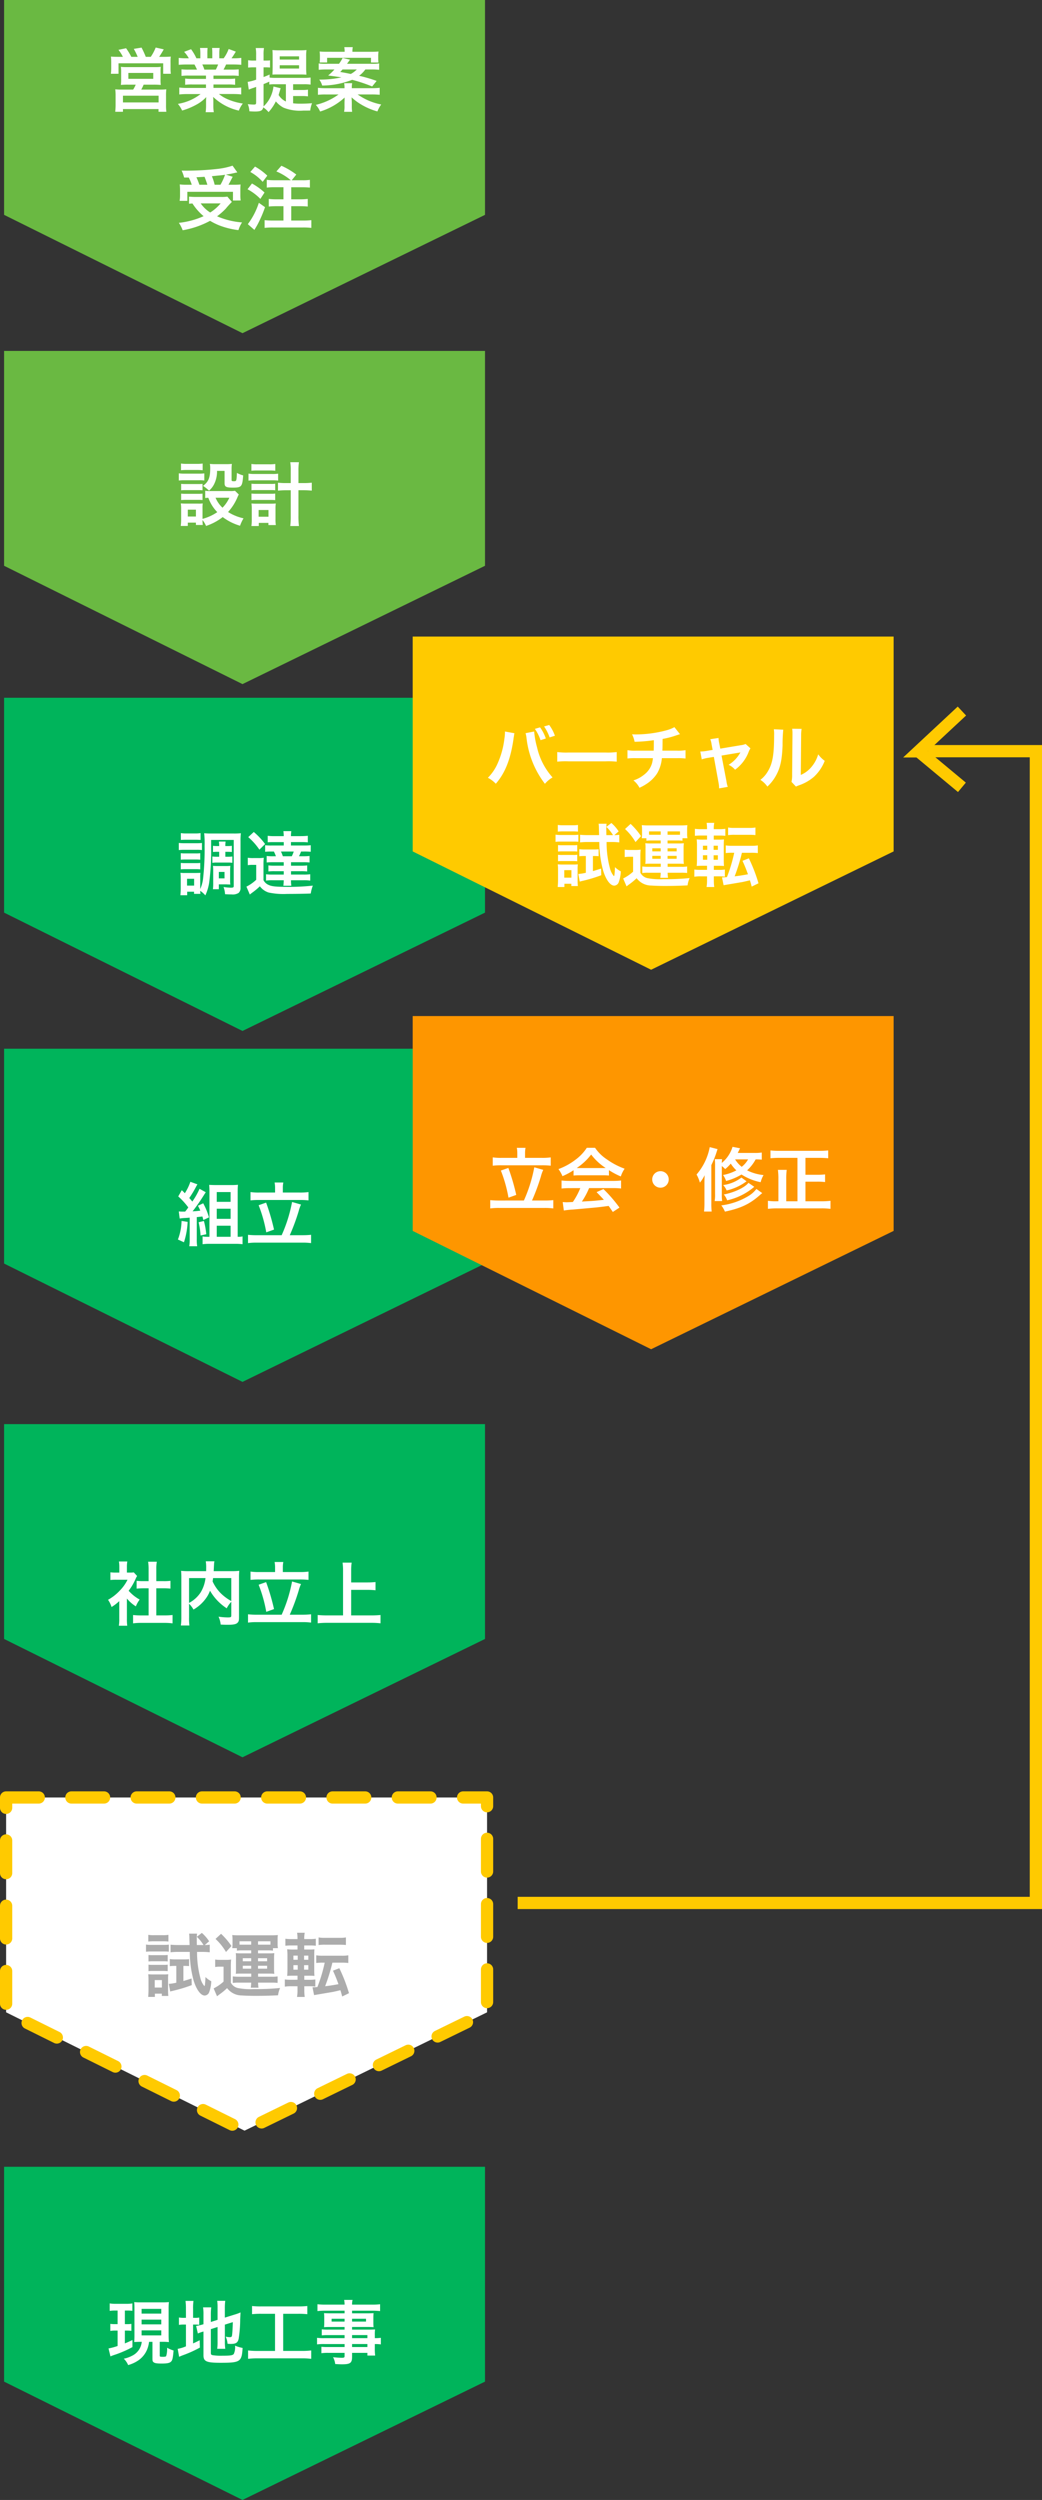
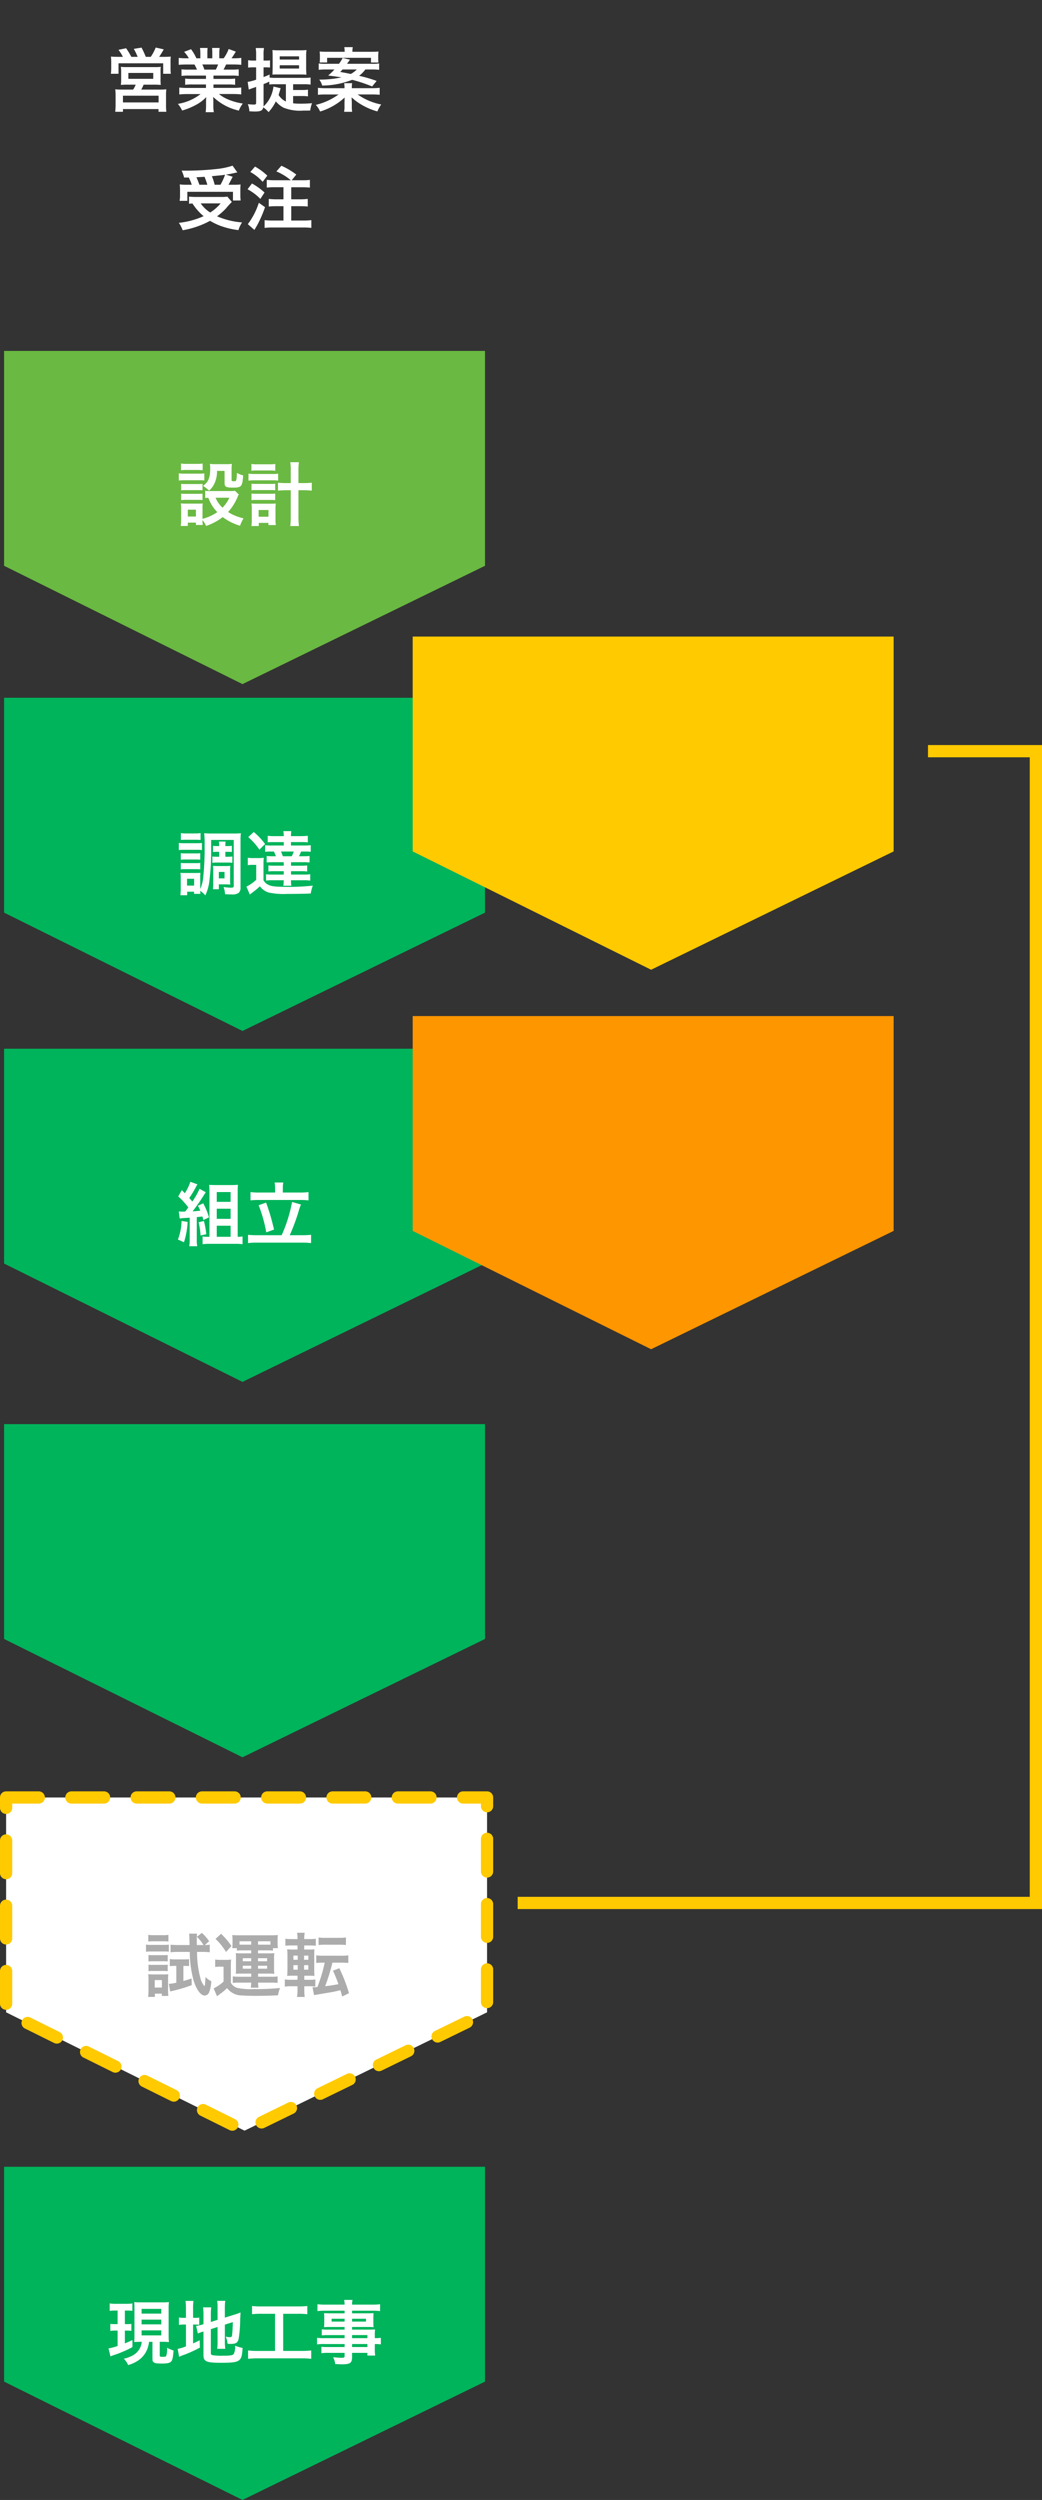
<svg xmlns="http://www.w3.org/2000/svg" width="255.362" height="612.658" viewBox="0 0 255.362 612.658">
  <rect x="0" y="0" width="255.362" height="612.658" fill="#333333" stroke="none" />
  <g id="グループ_1410" data-name="グループ 1410" transform="translate(764 -6426)">
    <path id="パス_2634" data-name="パス 2634" d="M1062.064,7097v52.653l58.43,29,59.432-29V7097Z" transform="translate(-1825.064 -322)" fill="#00b45b" />
-     <path id="パス_2630" data-name="パス 2630" d="M1062.064,7097v52.653l58.43,29,59.432-29V7097Z" transform="translate(-1825.064 -671)" fill="#6ab942" />
    <path id="パス_2631" data-name="パス 2631" d="M1062.064,7097v52.653l58.43,29,59.432-29V7097Z" transform="translate(-1825.064 -585)" fill="#6ab942" />
    <path id="パス_4154" data-name="パス 4154" d="M-31.008-12.07c-.765,0-1.241-.017-1.8-.068a15.246,15.246,0,0,1,.068,1.547v1.343a11.1,11.1,0,0,1-.085,1.326h1.87v-2.567h10.948v2.567h1.87a10.724,10.724,0,0,1-.068-1.343v-1.36a12.784,12.784,0,0,1,.051-1.513,17.229,17.229,0,0,1-1.819.068h-1.02c.323-.476.833-1.309,1.122-1.836l-1.972-.442a11.639,11.639,0,0,1-1.207,2.278h-1.224a22.574,22.574,0,0,0-1.037-2.261l-1.9.306a15.688,15.688,0,0,1,.952,1.955h-1.564A15.826,15.826,0,0,0-29.1-14.178l-1.87.391a9.155,9.155,0,0,1,1.088,1.717Zm4.267,6.817a6.839,6.839,0,0,1-.629,1.207h-2.8a12.941,12.941,0,0,1-1.581-.068A12.966,12.966,0,0,1-31.671-2.5v2.21c0,.578-.034,1.1-.085,1.683h1.887V.731h8.721v.663h1.921a11.056,11.056,0,0,1-.085-1.666v-2.21a12.82,12.82,0,0,1,.068-1.632,12.685,12.685,0,0,1-1.615.068h-4.522A11.2,11.2,0,0,0-24.8-5.253h2.414a17.558,17.558,0,0,1,1.785.068,10.8,10.8,0,0,1-.051-1.53V-8.279A8.611,8.611,0,0,1-20.6-9.622a8.776,8.776,0,0,1-1.241.068h-7.242a9.4,9.4,0,0,1-1.292-.068,8.644,8.644,0,0,1,.068,1.292v1.615a11.86,11.86,0,0,1-.068,1.53,15.735,15.735,0,0,1,1.785-.068Zm-1.8-2.873h6.1v1.445h-6.1ZM-29.869-2.55h8.738V-.9h-8.738ZM-9.52-7.48v.816h-3.366a12.072,12.072,0,0,1-1.734-.085v1.53A12.217,12.217,0,0,1-12.886-5.3H-9.52v.85h-4.5a15.78,15.78,0,0,1-2.04-.1v1.7a18.687,18.687,0,0,1,2.057-.1h3.162A12.221,12.221,0,0,1-16.405-.544a6.958,6.958,0,0,1,1.037,1.632A16.447,16.447,0,0,0-11.9-.34,9.455,9.455,0,0,0-9.452-2.21,11.446,11.446,0,0,0-9.5-1.054v.816A12.688,12.688,0,0,1-9.6,1.5H-7.6A9.672,9.672,0,0,1-7.718-.221v-.833a11.637,11.637,0,0,0-.051-1.207A13.265,13.265,0,0,0-1.462,1.105,6.732,6.732,0,0,1-.493-.629,14.591,14.591,0,0,1-4.029-1.6a8.825,8.825,0,0,1-2.312-1.36h3.417a18.365,18.365,0,0,1,2.04.1v-1.7a15.015,15.015,0,0,1-2.057.1H-7.684V-5.3h3.553a12.479,12.479,0,0,1,1.751.085v-1.53a12.333,12.333,0,0,1-1.751.085H-7.684V-7.48h4.437A12.479,12.479,0,0,1-1.5-7.395V-9.01a15.634,15.634,0,0,1-1.751.068H-5.219c.238-.425.306-.578.629-1.258h1.7c.833,0,1.5.034,2.023.085v-1.7a13.785,13.785,0,0,1-1.921.1h-.476c.374-.527.646-.952,1.054-1.632l-1.751-.646a9.071,9.071,0,0,1-1.224,2.278H-6.256V-12.92a8.926,8.926,0,0,1,.085-1.326H-8.024a12.108,12.108,0,0,1,.051,1.258v1.275H-9.18v-1.275a11.449,11.449,0,0,1,.051-1.258h-1.853A9.455,9.455,0,0,1-10.9-12.92v1.207h-.969a12.019,12.019,0,0,0-1.309-2.227l-1.7.646a7.186,7.186,0,0,1,1.156,1.581h-.544a14.406,14.406,0,0,1-1.938-.1v1.7c.544-.051,1.19-.085,2.023-.085h1.836c.187.323.374.714.629,1.258H-13.77a15.441,15.441,0,0,1-1.751-.068v1.615A12.628,12.628,0,0,1-13.77-7.48Zm-.391-1.462a10.851,10.851,0,0,0-.51-1.258h3.876a9.915,9.915,0,0,1-.561,1.258ZM11.832-2.465h2.125a9.311,9.311,0,0,1,1.513.085V-4.029a8.937,8.937,0,0,1-1.513.085H11.832V-5.355h2.72a10.551,10.551,0,0,1,1.564.085V-7a10.008,10.008,0,0,1-1.564.085H7.48a10.834,10.834,0,0,1-1.411-.068v-.748c-.68.306-.85.374-1.479.612V-9.5h.578a9.423,9.423,0,0,1,1,.051V-11.22a.771.771,0,0,0-.136.034.94.94,0,0,0-.153.017l-.731.017H4.59v-1.36a9.212,9.212,0,0,1,.1-1.717H2.669a9.415,9.415,0,0,1,.1,1.734v1.343h-.7a5.989,5.989,0,0,1-1.258-.1v1.819A10.613,10.613,0,0,1,2.04-9.5h.731v3.026A11.384,11.384,0,0,1,.7-5.933L.969-4.046c.238-.1.476-.187.884-.34.323-.1.527-.17.918-.323V-.884c0,.425-.1.51-.6.51a13.782,13.782,0,0,1-1.445-.1,5.055,5.055,0,0,1,.391,1.751c.612.034,1.037.051,1.411.051,1.36,0,1.819-.238,1.989-1.02A6.19,6.19,0,0,1,5.814,1.479,11.1,11.1,0,0,0,7.6-1.156,6.164,6.164,0,0,0,9.5.391a10.814,10.814,0,0,0,4.811.714c.493,0,1.139,0,1.717-.017a7.353,7.353,0,0,1,.442-1.8c-.9.085-1.768.119-2.822.119A14.516,14.516,0,0,1,11.832-.68ZM7.021-4.794a8.228,8.228,0,0,1-.969,3.009A7.242,7.242,0,0,1,4.573.085,3.847,3.847,0,0,0,4.59-.34V-5.389c.646-.255.833-.34,1.411-.6v.7A9.048,9.048,0,0,1,7.31-5.355h2.754v4.233a4.191,4.191,0,0,1-1.785-1.6c.085-.289.136-.442.2-.663.187-.646.255-.85.306-.986Zm6.392-2.958c.7,0,1.241.017,1.683.051-.068-1.02-.068-1.071-.068-1.7v-2.805a9.541,9.541,0,0,1,.085-1.53,14.843,14.843,0,0,1-1.632.068H8.415a16,16,0,0,1-1.649-.068c.034.425.051.935.051,1.6v2.686Q6.792-8.1,6.766-7.718c.476-.034.748-.034,1.428-.034ZM8.551-12.189h4.743v.782H8.551Zm0,2.176h4.743V-9.2H8.551ZM31.042-8.976a14.238,14.238,0,0,1,1.87.085v-1.564a10.834,10.834,0,0,1-1.734.085H25.041a1.56,1.56,0,0,0,.187-.255,3.3,3.3,0,0,0,.221-.306,4.231,4.231,0,0,1,.34-.442L23.97-11.8a9.746,9.746,0,0,1-.884,1.428H19.822a10.207,10.207,0,0,1-1.717-.085v1.564c.561-.051,1.122-.085,1.87-.085h1.989A12.428,12.428,0,0,1,20.417-7.5c2.346.306,2.652.357,3.264.459a24.3,24.3,0,0,1-4.913.544h-.527a4.342,4.342,0,0,1,.714,1.462A20.46,20.46,0,0,0,26.3-6.443a37.7,37.7,0,0,1,4.9,1.632l1.1-1.36A37.217,37.217,0,0,0,28-7.429a6.96,6.96,0,0,0,1.53-1.547Zm-3.6,0a6,6,0,0,1-1.479,1.105c-1.054-.221-1.326-.272-2.584-.493.272-.289.374-.391.561-.612Zm-1.224,4.59V-4.5A5.507,5.507,0,0,1,26.3-5.61H24.344A5.717,5.717,0,0,1,24.429-4.5v.119H19.805a14.816,14.816,0,0,1-1.887-.1v1.717a14.935,14.935,0,0,1,1.921-.085h3.128a15.443,15.443,0,0,1-5.576,2.55,5.407,5.407,0,0,1,1.054,1.632,15.541,15.541,0,0,0,6.018-3.434,3.187,3.187,0,0,0-.017.357v.425c-.017.272-.017.34-.017.544v.748a6.73,6.73,0,0,1-.1,1.428H26.3a8.389,8.389,0,0,1-.085-1.428V-.8c0-.221-.034-.85-.051-1.343a13.789,13.789,0,0,0,2.55,1.87,15.848,15.848,0,0,0,3.774,1.581,7.123,7.123,0,0,1,.935-1.7,14.873,14.873,0,0,1-5.78-2.465H31.11a19.234,19.234,0,0,1,1.938.085V-4.488a15.124,15.124,0,0,1-1.938.1ZM20.2-13.311c-.748,0-1.275-.017-1.87-.068a8.966,8.966,0,0,1,.068,1.19v.544a5.7,5.7,0,0,1-.068.952h1.836v-1.139H30.923v1.156h1.819a8.349,8.349,0,0,1-.051-1v-.493a8.272,8.272,0,0,1,.068-1.207,18.224,18.224,0,0,1-1.836.068H26.367a5.261,5.261,0,0,1,.085-1.139H24.378a6.931,6.931,0,0,1,.085,1.139ZM-13.736,17.508a11.006,11.006,0,0,1,.731,1.768h-1.071a13.173,13.173,0,0,1-1.87-.085c.051.612.068.969.068,1.445v1.275a7.867,7.867,0,0,1-.1,1.309h1.887V21.01H-2.907v2.125H-1.02A9.154,9.154,0,0,1-1.1,21.877V20.636c0-.612.017-.986.051-1.428a15.619,15.619,0,0,1-1.836.068H-4.012c.255-.425.272-.476,1.037-1.955l-1.649-.527c.867-.136,1.394-.238,2.057-.391.408-.1.459-.1.731-.153L-3.009,14.6a17.44,17.44,0,0,1-3.434.765,68.72,68.72,0,0,1-7.7.459c-.306,0-.765,0-1.343-.017a9.737,9.737,0,0,1,.612,1.7Zm2.6,1.768a17.955,17.955,0,0,0-.731-1.836c1.275-.068,1.938-.1,1.989-.119.255.612.476,1.241.7,1.955Zm3.74,0a12.579,12.579,0,0,0-.68-2.091c.544-.068.986-.1,1.258-.136.629-.051,1.054-.1,1.241-.119.17-.017.289-.034.731-.1a14.358,14.358,0,0,1-1.122,2.448Zm3.111,2.907a8.147,8.147,0,0,1-1.479.085h-6.171a16.134,16.134,0,0,1-1.734-.085v1.751c.306-.034.34-.034.833-.068A13.575,13.575,0,0,0-10.1,26.977a19.915,19.915,0,0,1-6.069,1.632,7.982,7.982,0,0,1,.935,1.819,21.773,21.773,0,0,0,6.715-2.312,15.8,15.8,0,0,0,2.346,1.156,19.352,19.352,0,0,0,4.607,1.122A7.147,7.147,0,0,1-.68,28.507a18.888,18.888,0,0,1-6.12-1.5,16.388,16.388,0,0,0,2.125-1.87,20.256,20.256,0,0,1,1.5-1.649Zm-1.649,1.666a10.78,10.78,0,0,1-2.55,2.227,7.863,7.863,0,0,1-2.329-2.227ZM7.276,18.171a14.732,14.732,0,0,1-1.9-.1v1.9a15.133,15.133,0,0,1,1.9-.085H9.469v2.958H7.718a14.065,14.065,0,0,1-1.853-.1v1.87c.527-.051,1.19-.085,1.87-.085H9.469v3.519h-2.6a17.411,17.411,0,0,1-2.023-.1v1.9a16.415,16.415,0,0,1,2.023-.1H14.28a16.8,16.8,0,0,1,2.023.1v-1.9a16.415,16.415,0,0,1-2.023.1H11.373V24.529h2.193c.663,0,1.326.034,1.853.085v-1.87a14.065,14.065,0,0,1-1.853.1H11.373V19.888h2.669c.748,0,1.377.034,1.9.085v-1.9a11.212,11.212,0,0,1-1.9.1h-2.55l1.122-1.394a18.2,18.2,0,0,0-3.655-2.159L7.735,16.012a13.653,13.653,0,0,1,3.536,2.159ZM1.343,16.148a11.151,11.151,0,0,1,3.026,2.414l1.139-1.513A15,15,0,0,0,2.5,14.822Zm-.68,4.233a12.8,12.8,0,0,1,3.145,2.363l1.02-1.564a15.963,15.963,0,0,0-3.077-2.21ZM3.434,23.7a17.7,17.7,0,0,1-2.7,5.236l1.615,1.411c.1-.187.1-.187.238-.408.2-.34.306-.51.476-.816a29.565,29.565,0,0,0,1.887-4.352Z" transform="translate(-704 6452)" fill="#fff" />
    <path id="パス_4155" data-name="パス 4155" d="M14.586-7.225a5.985,5.985,0,0,1-1.19.068H8.381a5.233,5.233,0,0,1-1.088-.085v1.8a4.917,4.917,0,0,1,.765-.068,9.706,9.706,0,0,0,2.193,3.519A11.93,11.93,0,0,1,6.63-.34V-2.89a8.07,8.07,0,0,1,.051-1.241,6.035,6.035,0,0,1-1.139.051H2.618c-.527,0-.884-.017-1.309-.051a7.867,7.867,0,0,1,.085,1.343v2.5a12.975,12.975,0,0,1-.1,1.683H3.026V.578H5.015v.578H6.7A8.125,8.125,0,0,1,6.63-.051,5.921,5.921,0,0,1,7.5,1.394a13.747,13.747,0,0,0,4.08-2.176,13.171,13.171,0,0,0,4.25,2.125,9.24,9.24,0,0,1,.85-1.819,11.9,11.9,0,0,1-3.791-1.547A12.542,12.542,0,0,0,15.181-5.61a5.064,5.064,0,0,1,.34-.7Zm-1.377,1.7a8.6,8.6,0,0,1-1.683,2.448,7.069,7.069,0,0,1-1.7-2.448ZM3.026-2.6H5.015V-.918H3.026ZM1.36-12.257a11.29,11.29,0,0,1,1.428-.068H5.236a11.64,11.64,0,0,1,1.428.068v-1.649a8.208,8.208,0,0,1-1.428.085H2.788a8.208,8.208,0,0,1-1.428-.085ZM.816-9.741a10.274,10.274,0,0,1,1.377-.068H5.78a7.683,7.683,0,0,1,1.292.068v-1.751a9.057,9.057,0,0,1-1.377.068h-3.5a7.579,7.579,0,0,1-1.377-.085Zm.578,2.4a9.558,9.558,0,0,1,1.122-.051H5.542a9.729,9.729,0,0,1,1.088.051V-8.925a8.362,8.362,0,0,1-1.088.051H2.516a9.361,9.361,0,0,1-1.122-.051Zm0,2.4A9.638,9.638,0,0,1,2.5-5H5.508a7.089,7.089,0,0,1,1.122.051V-6.528a8.362,8.362,0,0,1-1.088.051H2.516a9.361,9.361,0,0,1-1.122-.051ZM12.036-12.1v2.992c0,.9.357,1.105,2.006,1.105,2.159,0,2.346-.2,2.55-2.992a6.693,6.693,0,0,1-1.53-.612c-.1,2.04-.1,2.04-.782,2.04-.408,0-.527-.068-.527-.289v-2.516a10.907,10.907,0,0,1,.068-1.445,11.937,11.937,0,0,1-1.445.068h-2.6a10.9,10.9,0,0,1-1.343-.068,5.863,5.863,0,0,1,.085,1.139c0,2.227-.425,3.264-1.768,4.25A8.927,8.927,0,0,1,8.228-7.259,4.958,4.958,0,0,0,9.486-8.874a6.948,6.948,0,0,0,.7-3.23ZM28.254-9.112H27.183a16.261,16.261,0,0,1-2.057-.1v1.955a19.013,19.013,0,0,1,2.074-.1h1.054v6.205a19.349,19.349,0,0,1-.119,2.567H30.26a20.213,20.213,0,0,1-.119-2.567V-7.361h1.19a19.012,19.012,0,0,1,2.074.1V-9.214a16.261,16.261,0,0,1-2.057.1H30.141v-3.077a13.12,13.12,0,0,1,.119-2.04H28.135a11.516,11.516,0,0,1,.119,2.04Zm-9.639-3.026a11.878,11.878,0,0,1,1.462-.068h2.941a11.758,11.758,0,0,1,1.445.068V-13.8a8.423,8.423,0,0,1-1.445.085H20.077a8.4,8.4,0,0,1-1.462-.085ZM17.9-9.707a9.488,9.488,0,0,1,1.428-.085h4.386a10.271,10.271,0,0,1,1.445.068v-1.7a8.3,8.3,0,0,1-1.445.085H19.346a8.436,8.436,0,0,1-1.445-.1Zm.731,2.363a7.089,7.089,0,0,1,1.122-.051h3.6a6.744,6.744,0,0,1,1.088.051V-8.959a6.318,6.318,0,0,1-1.088.051h-3.6a9.558,9.558,0,0,1-1.122-.051Zm0,2.414a9.435,9.435,0,0,1,1.1-.051h3.587a9.36,9.36,0,0,1,1.122.051V-6.545a6.318,6.318,0,0,1-1.088.051h-3.6a8.611,8.611,0,0,1-1.122-.051ZM20.417.646H22.78v.527H24.6a8.986,8.986,0,0,1-.085-1.479v-2.5a9.2,9.2,0,0,1,.068-1.309,9.236,9.236,0,0,1-1.1.051H19.822a9.687,9.687,0,0,1-1.19-.051A10.616,10.616,0,0,1,18.7-2.788V-.221a11.546,11.546,0,0,1-.085,1.632h1.8Zm-.034-3.162H22.8V-.867H20.383Z" transform="translate(-721 6553.5)" fill="#fff" />
    <path id="パス_2629" data-name="パス 2629" d="M1062.064,7097v52.653l58.43,29,59.432-29V7097Z" transform="translate(-1824.564 -230.5)" fill="#fff" />
    <path id="パス_2629_-_アウトライン" data-name="パス 2629 - アウトライン" d="M1062.064,7095.5h8a1.5,1.5,0,0,1,0,3h-6.5v1.033a1.5,1.5,0,0,1-3,0V7097A1.5,1.5,0,0,1,1062.064,7095.5Zm16,0h8a1.5,1.5,0,0,1,0,3h-8a1.5,1.5,0,1,1,0-3Zm16,0h8a1.5,1.5,0,0,1,0,3h-8a1.5,1.5,0,1,1,0-3Zm16,0h8a1.5,1.5,0,0,1,0,3h-8a1.5,1.5,0,1,1,0-3Zm16,0h8a1.5,1.5,0,0,1,0,3h-8a1.5,1.5,0,1,1,0-3Zm16,0h8a1.5,1.5,0,0,1,0,3h-8a1.5,1.5,0,1,1,0-3Zm16,0h8a1.5,1.5,0,0,1,0,3h-8a1.5,1.5,0,1,1,0-3Zm16,0h5.862a1.5,1.5,0,0,1,1.5,1.5v2.138a1.5,1.5,0,0,1-3,0v-.638h-4.362a1.5,1.5,0,1,1,0-3Zm5.862,10.138a1.5,1.5,0,0,1,1.5,1.5v8a1.5,1.5,0,0,1-3,0v-8A1.5,1.5,0,0,1,1179.926,7105.638Zm-117.862.4a1.5,1.5,0,0,1,1.5,1.5v8a1.5,1.5,0,0,1-3,0v-8A1.5,1.5,0,0,1,1062.064,7106.033Zm117.862,15.6a1.5,1.5,0,0,1,1.5,1.5v8a1.5,1.5,0,0,1-3,0v-8A1.5,1.5,0,0,1,1179.926,7121.638Zm-117.862.4a1.5,1.5,0,0,1,1.5,1.5v8a1.5,1.5,0,0,1-3,0v-8A1.5,1.5,0,0,1,1062.064,7122.033Zm117.862,15.6a1.5,1.5,0,0,1,1.5,1.5v8a1.5,1.5,0,0,1-3,0v-8A1.5,1.5,0,0,1,1179.926,7137.638Zm-117.862.4a1.5,1.5,0,0,1,1.5,1.5v8a1.5,1.5,0,0,1-3,0v-8A1.5,1.5,0,0,1,1062.064,7138.033ZM1175,7150.559a1.5,1.5,0,0,1,.659,2.848l-7.189,3.509a1.5,1.5,0,1,1-1.316-2.7l7.19-3.508A1.491,1.491,0,0,1,1175,7150.559Zm-107.664.209a1.493,1.493,0,0,1,.666.157l7.166,3.557a1.5,1.5,0,0,1-1.334,2.687l-7.166-3.557a1.5,1.5,0,0,1,.668-2.844Zm93.285,6.808a1.5,1.5,0,0,1,.659,2.849l-7.189,3.509a1.5,1.5,0,0,1-1.316-2.7l7.19-3.509A1.5,1.5,0,0,1,1160.617,7157.576Zm-78.953.306a1.493,1.493,0,0,1,.666.157l7.166,3.557a1.5,1.5,0,1,1-1.334,2.687l-7.166-3.557a1.5,1.5,0,0,1,.668-2.844Zm64.574,6.712a1.5,1.5,0,0,1,.659,2.848l-7.189,3.509a1.5,1.5,0,1,1-1.316-2.7l7.189-3.509A1.492,1.492,0,0,1,1146.238,7164.593ZM1096,7165a1.492,1.492,0,0,1,.666.157l7.166,3.557a1.5,1.5,0,0,1-1.334,2.687l-7.166-3.557A1.5,1.5,0,0,1,1096,7165Zm35.864,6.615a1.5,1.5,0,0,1,.659,2.849l-7.189,3.509a1.5,1.5,0,0,1-1.316-2.7l7.189-3.509A1.5,1.5,0,0,1,1131.859,7171.61Zm-21.533.5a1.5,1.5,0,0,1,.666.157l7.166,3.557a1.5,1.5,0,0,1-1.334,2.688l-7.166-3.557a1.5,1.5,0,0,1,.668-2.844Z" transform="translate(-1824.564 -230.5)" fill="#ffca00" />
    <path id="パス_4161" data-name="パス 4161" d="M16.252-12.257a9.9,9.9,0,0,0-1.785-2.057l-1.224.952a10.385,10.385,0,0,1,1.632,2.023H13.243c-.017-.68-.017-.782-.017-1.275a9.573,9.573,0,0,1,.068-1.513H11.339a5.5,5.5,0,0,1,.068.9l.051,1.887H8.653c-.731,0-1.326-.034-1.853-.085v1.87a15.313,15.313,0,0,1,1.836-.1h2.873a27.06,27.06,0,0,0,.918,6.936c.68,2.278,1.751,3.757,2.737,3.757A1.225,1.225,0,0,0,16.269.2a8.554,8.554,0,0,0,.51-2.669A5.4,5.4,0,0,1,15.351-3.5c-.017.646-.085,1.564-.136,1.938-.034.187-.085.272-.136.272a4.608,4.608,0,0,1-.969-1.955,24.268,24.268,0,0,1-.816-6.409h1.275a15.519,15.519,0,0,1,1.836.1v-1.87a8.574,8.574,0,0,1-1.207.085ZM8.211-6.222v4.114a12.415,12.415,0,0,1-1.836.289l.34,1.87c.238-.068.374-.1.578-.153a35.358,35.358,0,0,0,4.692-1.411l-.034-1.632c-.986.323-1.326.425-2.006.629V-6.222h.374a9.994,9.994,0,0,1,1.02.051V-7.888a7.881,7.881,0,0,1-1.19.068H7.99a8.675,8.675,0,0,1-1.377-.085v1.751a9.89,9.89,0,0,1,1.292-.068ZM1.343-12.189a10.6,10.6,0,0,1,1.377-.068H4.9a10.113,10.113,0,0,1,1.377.068v-1.649a7.579,7.579,0,0,1-1.377.085H2.72a7.466,7.466,0,0,1-1.377-.085ZM.782-9.69a10.16,10.16,0,0,1,1.36-.068H5.083a11.735,11.735,0,0,1,1.292.051v-1.734a8.943,8.943,0,0,1-1.36.068H2.142a7.488,7.488,0,0,1-1.36-.085Zm.612,2.38a8.609,8.609,0,0,1,1.071-.051h2.6A8.376,8.376,0,0,1,6.1-7.31v-1.6a7.481,7.481,0,0,1-1.037.051h-2.6a6.309,6.309,0,0,1-1.071-.051Zm0,2.38a6.3,6.3,0,0,1,1.054-.051H5.032A8.8,8.8,0,0,1,6.1-4.93v-1.6a5.79,5.79,0,0,1-1.054.051H2.465a6.309,6.309,0,0,1-1.071-.051ZM2.958,1.377v-.8h1.7v.561h1.6a8.966,8.966,0,0,1-.068-1.19V-2.958a9.77,9.77,0,0,1,.051-1.224,8.689,8.689,0,0,1-1.156.051H2.652a12.03,12.03,0,0,1-1.326-.051,10.164,10.164,0,0,1,.068,1.309V-.289c0,.561-.034,1.139-.085,1.666ZM2.924-2.754H4.675V-.918H2.924Zm23.63-7.276V-9.3H24.14c-.646,0-.952-.017-1.36-.051a7.615,7.615,0,0,1,.051,1.258v2.567a7.953,7.953,0,0,1-.051,1.241,11.1,11.1,0,0,1,1.36-.051h2.431v.765H23.392a10.933,10.933,0,0,1-1.343-.085V-2.04a7.719,7.719,0,0,1,1.36-.085h3.145a8.5,8.5,0,0,1-.1,1.241h1.9a8.1,8.1,0,0,1-.1-1.241H31.62a10.188,10.188,0,0,1,1.411.068v-1.6a6.834,6.834,0,0,1-1.36.085H28.254v-.765h2.584c.527,0,.833.017,1.394.051a8.474,8.474,0,0,1-.068-1.241V-8.092a8.879,8.879,0,0,1,.068-1.258,13.752,13.752,0,0,1-1.394.051h-2.6v-.731h2.414a8.184,8.184,0,0,1,1.241.068v-.612h1.224a5.208,5.208,0,0,1-.085-1.105V-12.7a6.626,6.626,0,0,1,.068-1.088,15.112,15.112,0,0,1-1.615.068H23.562a14.783,14.783,0,0,1-1.649-.068,7.5,7.5,0,0,1,.068,1.122v1.054a6.641,6.641,0,0,1-.068,1.037h1.139v.612a9.034,9.034,0,0,1,1.258-.068Zm0-1.394H24.225a5.115,5.115,0,0,1-.527-.017v-.816h2.856Zm1.683,0v-.833H31.28v.833H28.237ZM26.554-8.109v.748H24.5v-.748Zm1.683,0h2.227v.748H28.237ZM26.554-6.256v.714H24.5v-.714Zm1.683,0h2.227v.714H28.237ZM17.816-12.835a13.982,13.982,0,0,1,2.567,3.2L21.726-11.1a17.606,17.606,0,0,0-2.55-2.992ZM17.731-5.95a6.616,6.616,0,0,1,1.156-.085h.9V-2.38A10.483,10.483,0,0,1,17.357-.714l.833,1.938c.187-.153.357-.289.493-.391A15.326,15.326,0,0,0,20.655-.782a4.506,4.506,0,0,0,3.621,1.8c.7.051,2.142.1,3.162.1,1.972,0,3.4-.034,5.695-.136a7.061,7.061,0,0,1,.51-1.8,57.158,57.158,0,0,1-6.409.272A15.953,15.953,0,0,1,23.307-.8a2.566,2.566,0,0,1-1.734-1.326V-5.933a17.129,17.129,0,0,1,.068-1.853,7.607,7.607,0,0,1-1.292.085H19.091a7.837,7.837,0,0,1-1.36-.085ZM39.576-1.241h1.156a9.9,9.9,0,0,1,1.547.085V-2.907a8.384,8.384,0,0,1-1.394.085H39.576v-1h.986a14.048,14.048,0,0,1,1.5.051c-.034-.408-.051-.816-.051-1.836V-8.636c0-.9.017-1.292.051-1.649a12.746,12.746,0,0,1-1.428.051H39.559v-1h1.275a12.118,12.118,0,0,1,1.564.068v-1.717a10.278,10.278,0,0,1-1.649.085h-1.19v-.17a7.042,7.042,0,0,1,.119-1.377h-1.87a9.048,9.048,0,0,1,.1,1.377v.17H36.584a10.149,10.149,0,0,1-1.649-.085v1.717a13.355,13.355,0,0,1,1.564-.068H37.91v1h-.833a13.721,13.721,0,0,1-1.7-.068,16.927,16.927,0,0,1,.068,1.785v2.839c0,.8-.017,1.36-.068,1.9.561-.034.969-.051,1.734-.051h.8v1H36.363A9.491,9.491,0,0,1,34.8-2.907v1.768a9.169,9.169,0,0,1,1.649-.1H37.91V-.2a9.471,9.471,0,0,1-.119,1.581h1.887a10.875,10.875,0,0,1-.1-1.5ZM39.525-5.3V-6.409h1.037V-5.3Zm0-2.431v-1.02h1.037v1.02Zm-1.564-1.02v1.02H36.907v-1.02Zm0,2.346V-5.3H36.907V-6.409Zm6.613-.612a38.266,38.266,0,0,1-1.785,5.967c-.544.051-.765.051-1.207.068L41.973.935c.272-.051.374-.068.986-.17L46.58.153C47.294,0,47.719-.1,48.416-.272c.238.765.238.765.442,1.547L50.524.459a39.637,39.637,0,0,0-2.363-6.12L46.6-5.049c.544,1.19.867,1.972,1.343,3.3-1.054.2-1.887.34-3.264.51a45.546,45.546,0,0,0,1.785-5.78h2.227a11.476,11.476,0,0,1,1.666.085V-8.823a8.933,8.933,0,0,1-1.666.1H44.166a9.041,9.041,0,0,1-1.666-.1v1.887a11.007,11.007,0,0,1,1.615-.085Zm-1.5-4.318a10.541,10.541,0,0,1,1.649-.085h3.417c.51,0,.969.017,1.224.034.255.034.255.034.272.034a.478.478,0,0,0,.136-.017v-1.836a8.127,8.127,0,0,1-1.632.1H44.727a8.216,8.216,0,0,1-1.649-.1Z" transform="translate(-729 6914)" fill="#acacac" />
    <path id="パス_2632" data-name="パス 2632" d="M1062.064,7097v52.653l58.43,29,59.432-29V7097Z" transform="translate(-1825.064 -500)" fill="#00b45b" />
    <path id="パス_2633" data-name="パス 2633" d="M1062.064,7097v52.653l58.43,29,59.432-29V7097Z" transform="translate(-1825.064 -414)" fill="#00b45b" />
    <path id="パス_4156" data-name="パス 4156" d="M10.71-9.248v1.207h-.663a5.81,5.81,0,0,1-1-.068v1.564a5.81,5.81,0,0,1,1-.068H12.92a5.529,5.529,0,0,1,1.02.068V-8.109a5.854,5.854,0,0,1-1.037.068h-.68V-9.248h.561a8.376,8.376,0,0,1,1.037.051v-1.53a6.1,6.1,0,0,1-1.037.068h-.561a5.742,5.742,0,0,1,.068-1.105H10.642a6.091,6.091,0,0,1,.068,1.105H10.2a6.63,6.63,0,0,1-1-.068V-9.2a8.457,8.457,0,0,1,1.02-.051ZM8.738-12.155H14.28V-.884c0,.357-.119.425-.714.425a13.039,13.039,0,0,1-1.785-.17,6.067,6.067,0,0,1,.374,1.768c.68.034,1.02.051,1.564.051A2.754,2.754,0,0,0,15.47.833a1.61,1.61,0,0,0,.476-1.309V-11.883a14.775,14.775,0,0,1,.085-1.921,15.169,15.169,0,0,1-1.785.068H8.84a16.471,16.471,0,0,1-1.8-.068,24.3,24.3,0,0,1,.1,3.094,64.041,64.041,0,0,1-.357,7.888,8.759,8.759,0,0,1-.714,2.7V-2.89A8.736,8.736,0,0,1,6.12-4.1C5.9-4.08,5.9-4.08,5.1-4.063H2.38a6.459,6.459,0,0,1-1.156-.051,10.616,10.616,0,0,1,.068,1.326V-.272c0,.544-.034,1.156-.085,1.666H2.873V.527H4.556v.527H6.12A4.7,4.7,0,0,1,6.069.306,6.6,6.6,0,0,1,7.327,1.428a11.794,11.794,0,0,0,.935-3.111,58.7,58.7,0,0,0,.476-8.6Zm-5.9,9.52H4.573V-.969H2.839Zm-1.513-9.52c.408-.034.765-.051,1.377-.051H4.777c.612,0,.918.017,1.377.051v-1.683a7.466,7.466,0,0,1-1.377.085H2.7a7.355,7.355,0,0,1-1.377-.085ZM.816-9.673a10.437,10.437,0,0,1,1.377-.068H5.2a7.815,7.815,0,0,1,1.292.068v-1.751a9.348,9.348,0,0,1-1.377.068H2.193a9.955,9.955,0,0,1-1.377-.068ZM1.309-7.31A8.423,8.423,0,0,1,2.38-7.361H5.032a8.188,8.188,0,0,1,1.037.051v-1.6a7.652,7.652,0,0,1-1.037.051H2.38a8.609,8.609,0,0,1-1.071-.051Zm0,2.363A8.609,8.609,0,0,1,2.38-5H5a8.423,8.423,0,0,1,1.071.051V-6.528a7.769,7.769,0,0,1-1.054.051H2.38a8.609,8.609,0,0,1-1.071-.051ZM13.4-4.692a9.558,9.558,0,0,1,.051-1.122,8.92,8.92,0,0,1-1.139.051H10.336A10.742,10.742,0,0,1,9.2-5.814a10.992,10.992,0,0,1,.051,1.173v3.162A9.612,9.612,0,0,1,9.18-.085h1.445v-1.19h1.683c.051,0,.187,0,.408.017a3.187,3.187,0,0,1,.357.017,2.632,2.632,0,0,1,.374.017,5.662,5.662,0,0,1-.051-.9Zm-2.771.374h1.394v1.581H10.625Zm15.912-7.31v.833H23.63a12.285,12.285,0,0,1-1.649-.068v1.615a12.957,12.957,0,0,1,1.649-.068h.493a8.673,8.673,0,0,1,.493,1.156H24a12.285,12.285,0,0,1-1.649-.068v1.6A12.617,12.617,0,0,1,24-6.7h2.533v.85H24.31a12.2,12.2,0,0,1-1.53-.068v1.479A12.732,12.732,0,0,1,24.31-4.5h2.227v.833h-2.7A10.17,10.17,0,0,1,22.2-3.757v1.564a10.17,10.17,0,0,1,1.632-.085h2.7a11.834,11.834,0,0,1-.085,1.343h1.955a7.513,7.513,0,0,1-.085-1.343h3.06a10.675,10.675,0,0,1,1.649.085V-3.757a10.784,10.784,0,0,1-1.666.085H28.322V-4.5H30.77a12.605,12.605,0,0,1,1.513.068V-5.916a11.9,11.9,0,0,1-1.513.068H28.322V-6.7h2.89a12.786,12.786,0,0,1,1.649.068v-1.6a12.617,12.617,0,0,1-1.649.068h-.935c.17-.357.289-.612.51-1.156h.7a13.8,13.8,0,0,1,1.666.068v-1.615a12.923,12.923,0,0,1-1.666.068H28.305v-.833h2.618a12.249,12.249,0,0,1,1.513.068v-1.615a15.791,15.791,0,0,1-1.717.085H28.305a8.107,8.107,0,0,1,.085-1.224H26.452a10.294,10.294,0,0,1,.085,1.224H24.31a11.008,11.008,0,0,1-1.7-.085v1.6c.391-.034.731-.051,1.513-.051Zm2.448,2.312a10.249,10.249,0,0,1-.476,1.156H26.316a9.632,9.632,0,0,0-.459-1.156ZM17.833-12.852A15.1,15.1,0,0,1,20.57-9.775l1.394-1.377a16.885,16.885,0,0,0-2.771-2.958Zm-.1,6.885a5.971,5.971,0,0,1,1.139-.085h.918V-2.4a9.757,9.757,0,0,1-2.4,1.683l.833,1.938c.136-.119.34-.272.493-.391A16.865,16.865,0,0,0,20.689-.8,4.253,4.253,0,0,0,22.848.731a17.62,17.62,0,0,0,4.505.34c1.751,0,4.182-.034,5.8-.1a10.011,10.011,0,0,1,.51-1.938,52.3,52.3,0,0,1-6.494.306c-2.448,0-3.57-.119-4.267-.442A2.529,2.529,0,0,1,21.573-2.3V-5.95A17.129,17.129,0,0,1,21.641-7.8a7.486,7.486,0,0,1-1.292.085H19.074A7.286,7.286,0,0,1,17.731-7.8Z" transform="translate(-721 6644)" fill="#fff" />
    <path id="パス_4159" data-name="パス 4159" d="M1.037-5.372a9.215,9.215,0,0,1,1.224-.136c.374-.017.782-.051,1.224-.085V-.408a10.819,10.819,0,0,1-.1,1.819H5.321a10.583,10.583,0,0,1-.1-1.819V-5.729q.765-.077,1.377-.153c.1.323.136.442.238.867l1.377-.646A16.619,16.619,0,0,0,6.8-9.112l-1.292.6A12.792,12.792,0,0,1,6.086-7.31c-1.02.119-1.241.136-1.887.17A47.506,47.506,0,0,0,6.97-11.118c.238-.374.323-.51.459-.7l-1.53-.85A17.379,17.379,0,0,1,4.131-9.537c-.34-.408-.408-.51-.748-.867a25.49,25.49,0,0,0,1.683-2.805,5.115,5.115,0,0,1,.323-.544l-1.734-.629A13,13,0,0,1,2.3-11.577c-.272-.289-.374-.391-.748-.748L.68-10.8a17.281,17.281,0,0,1,2.465,2.7c-.323.459-.357.51-.765,1.02H1.921A8.134,8.134,0,0,1,.816-7.123Zm.459.578A13.43,13.43,0,0,1,.6-.238l1.479.68a18.594,18.594,0,0,0,.9-5Zm4.182.323a19.876,19.876,0,0,1,.476,3.247L7.548-1.53A19.224,19.224,0,0,0,6.97-4.777ZM15.249-.9v-10.88c0-.833.017-1.292.068-1.87a16.322,16.322,0,0,1-1.785.068H9.979c-.714,0-1.173-.017-1.717-.051.051.595.068,1.088.068,1.734v11H7.837A5.967,5.967,0,0,1,6.647-1V.918a12.688,12.688,0,0,1,1.734-.1h6.307a13.5,13.5,0,0,1,1.751.1V-1a4.708,4.708,0,0,1-1.054.1ZM10.115-11.866h3.4v2.4h-3.4Zm0,4.08h3.4V-5.3h-3.4Zm0,4.165h3.4V-.9h-3.4Zm14.3-8.126H20.536a14.009,14.009,0,0,1-2.142-.119v2.04a18.393,18.393,0,0,1,2.142-.1h9.877a19.157,19.157,0,0,1,2.193.1v-2.04a14.917,14.917,0,0,1-2.193.119h-4.1V-12.9a6.351,6.351,0,0,1,.119-1.309H24.293a6.872,6.872,0,0,1,.119,1.326ZM19.992-1.292a19.484,19.484,0,0,1-2.21-.1V.646a15.644,15.644,0,0,1,2.21-.119H31.076a15.175,15.175,0,0,1,2.159.119v-2.04a18.921,18.921,0,0,1-2.159.1h-3.06a51.4,51.4,0,0,0,2.176-5.882,9.067,9.067,0,0,1,.578-1.632l-2.193-.629a35.813,35.813,0,0,1-2.55,8.143Zm.391-7.344a34.169,34.169,0,0,1,1.87,6.647l1.9-.68a52.5,52.5,0,0,0-1.938-6.613Z" transform="translate(-721 6730)" fill="#fff" />
-     <path id="パス_4160" data-name="パス 4160" d="M5.1-5.253A9.331,9.331,0,0,0,7.293-3.332,7.25,7.25,0,0,1,8.228-5a10.024,10.024,0,0,1-2.7-2.159,13.967,13.967,0,0,0,1.7-2.907,4.726,4.726,0,0,1,.374-.714l-.816-.884a6.192,6.192,0,0,1-.986.051H5.1v-1.394a7.246,7.246,0,0,1,.1-1.326H3.145a7.806,7.806,0,0,1,.1,1.292v1.428H2.4a10.38,10.38,0,0,1-1.343-.068v1.887A11.64,11.64,0,0,1,2.482-9.86H5.253A10.1,10.1,0,0,1,3.4-7.242a11.725,11.725,0,0,1-2.924,2.3,6.587,6.587,0,0,1,.867,1.768A11.456,11.456,0,0,0,3.23-4.624V-.357a10.17,10.17,0,0,1-.1,1.768H5.185A12.072,12.072,0,0,1,5.1-.323Zm7.208-2.516h1.8c.6,0,1.122.034,1.666.085V-9.6a11.056,11.056,0,0,1-1.666.085h-1.8v-2.992a9.966,9.966,0,0,1,.119-1.768H10.3a12.033,12.033,0,0,1,.119,1.768V-9.52H9.146A11.476,11.476,0,0,1,7.48-9.6v1.921c.544-.051,1.088-.085,1.666-.085h1.275v6.647H8.568a15.415,15.415,0,0,1-1.955-.1V.833A13.71,13.71,0,0,1,8.534.714h5.814a13.959,13.959,0,0,1,1.938.119V-1.224a14.582,14.582,0,0,1-1.938.1h-2.04Zm18.377,6.6c0,.493-.085.544-.918.544a15.9,15.9,0,0,1-2.21-.187,6.333,6.333,0,0,1,.527,1.938c.68.034,1.19.051,1.649.051,1.6,0,2.21-.136,2.584-.612.2-.255.255-.51.255-1.224V-10.4a14.589,14.589,0,0,1,.068-1.649,14.744,14.744,0,0,1-1.938.085H26.367c.017-.272.017-.272.034-.629.034-.7.034-.7.051-.935a4.013,4.013,0,0,1,.1-.85H24.429a8.814,8.814,0,0,1,.1,1.5c0,.289,0,.527-.017.918H20.349a16.15,16.15,0,0,1-1.972-.085,14.979,14.979,0,0,1,.068,1.649v9.69a14.268,14.268,0,0,1-.119,2.057h2.091A14.02,14.02,0,0,1,20.332-.68v-3.3A6.367,6.367,0,0,1,21.42-2.55a9.749,9.749,0,0,0,3.23-3.009,7.564,7.564,0,0,0,.816-1.615,12.641,12.641,0,0,0,4.1,4.318,6.486,6.486,0,0,1,1.122-1.6Zm0-9.095v5.627A11.478,11.478,0,0,1,28.016-6.63,9.982,9.982,0,0,1,26.1-9.452c.051-.306.068-.391.119-.816Zm-10.353,0h4.029a8.667,8.667,0,0,1-1.207,3.536,7.727,7.727,0,0,1-2.822,2.55Zm21.08-1.479H37.536a14.009,14.009,0,0,1-2.142-.119v2.04a18.393,18.393,0,0,1,2.142-.1h9.877a19.157,19.157,0,0,1,2.193.1v-2.04a14.917,14.917,0,0,1-2.193.119h-4.1V-12.9a6.351,6.351,0,0,1,.119-1.309H41.293a6.872,6.872,0,0,1,.119,1.326ZM36.992-1.292a19.484,19.484,0,0,1-2.21-.1V.646a15.644,15.644,0,0,1,2.21-.119H48.076a15.175,15.175,0,0,1,2.159.119v-2.04a18.921,18.921,0,0,1-2.159.1h-3.06a51.4,51.4,0,0,0,2.176-5.882,9.067,9.067,0,0,1,.578-1.632l-2.193-.629a35.813,35.813,0,0,1-2.55,8.143Zm.391-7.344a34.169,34.169,0,0,1,1.87,6.647l1.9-.68a52.5,52.5,0,0,0-1.938-6.613ZM60.061-7.378h3.995a17.75,17.75,0,0,1,1.972.1V-9.3a17.315,17.315,0,0,1-1.972.1H60.061V-12.1a13.717,13.717,0,0,1,.119-1.955H57.953a14.552,14.552,0,0,1,.119,1.955V-1.122H54.2a22.432,22.432,0,0,1-2.346-.1V.816A21.25,21.25,0,0,1,54.2.7H64.991a18.549,18.549,0,0,1,2.261.119v-2.04a21.833,21.833,0,0,1-2.295.1h-4.9Z" transform="translate(-738 6823)" fill="#fff" />
    <path id="パス_2635" data-name="パス 2635" d="M1062.064,7097v52.653l58.43,29,59.432-29V7097Z" transform="translate(-1825.064 -140)" fill="#00b45b" />
    <path id="パス_4162" data-name="パス 4162" d="M8.738-4.1A4.222,4.222,0,0,1,6.29-.646a7.025,7.025,0,0,1-1.955.68A4.849,4.849,0,0,1,5.406,1.6,8.487,8.487,0,0,0,7.786.527a5.992,5.992,0,0,0,2.3-2.822,7.17,7.17,0,0,0,.442-1.8h.833V-.068c0,.629.034.765.255.952.289.255.782.34,2.006.34,1.326,0,1.938-.119,2.3-.476.34-.34.459-.884.612-2.72a7.275,7.275,0,0,1-1.581-.68,6.293,6.293,0,0,1-.221,2.04c-.085.136-.323.187-.782.187-.714,0-.8-.034-.8-.289V-4.1h1.241c.187,0,.646.034,1,.068-.051-.578-.068-1.088-.068-1.836v-6.256a14.4,14.4,0,0,1,.068-1.717,13.344,13.344,0,0,1-1.632.068h-5.2A12.786,12.786,0,0,1,6.9-13.838c.034.493.051.8.051,1.717v6.358c0,.68-.017,1.156-.051,1.717.7-.034.986-.051,1.6-.051ZM8.7-12.172h4.828v1.156H8.7Zm0,2.635h4.828v1.156H8.7ZM8.7-6.9h4.828v1.224H8.7ZM2.822-11.764v3.332H2.227A8.026,8.026,0,0,1,1.037-8.5v1.734a5.939,5.939,0,0,1,1.156-.085h.629v3.774a15.514,15.514,0,0,1-2.227.6L1.071-.527a9.131,9.131,0,0,1,.884-.34,27.094,27.094,0,0,0,4.5-1.938V-4.539c-.969.459-1.292.6-1.853.833V-6.851h.51A7.792,7.792,0,0,1,6.2-6.783V-8.5a6.626,6.626,0,0,1-1.088.068h-.51v-3.332h.442a11.058,11.058,0,0,1,1.394.068v-1.819a7.93,7.93,0,0,1-1.513.1H2.414a7.911,7.911,0,0,1-1.53-.1v1.836a8.823,8.823,0,0,1,1.428-.085ZM25.67-7.208l1.649-.527v3.6a12.93,12.93,0,0,1-.085,1.751h1.972a12.334,12.334,0,0,1-.1-1.7V-8.313l1.955-.612c-.051,1.649-.119,2.7-.2,3.264-.068.357-.17.425-.6.425a4.7,4.7,0,0,1-.952-.136,5.073,5.073,0,0,1,.459,1.751c.425.034.578.034.8.034,1.241,0,1.7-.289,1.921-1.258a31.386,31.386,0,0,0,.374-4.675c.034-.918.051-1.037.085-1.785a10.394,10.394,0,0,1-1.394.51L29.1-10.03v-2.38a14,14,0,0,1,.1-1.734H27.234a12.135,12.135,0,0,1,.085,1.7v2.958l-1.649.527v-1.853a13.045,13.045,0,0,1,.1-1.734H23.766a10.839,10.839,0,0,1,.1,1.8v2.329l-.153.051a10.18,10.18,0,0,1-1.649.374l.425,1.853a9.183,9.183,0,0,1,1.037-.391c.068-.017.187-.051.34-.1V-.782c0,1.5.748,1.819,4.182,1.819,4.845,0,5.2-.238,5.406-3.638A8.95,8.95,0,0,1,31.6-3.162,3.9,3.9,0,0,1,31.3-1.139c-.255.357-.8.442-2.822.442a13.273,13.273,0,0,1-2.312-.119c-.374-.068-.493-.187-.493-.527Zm-6.1-2.771h-.391a6.657,6.657,0,0,1-1.326-.085v1.819a6.976,6.976,0,0,1,1.326-.085h.391v5.338a8.861,8.861,0,0,1-2.023.612L17.9-.425c.255-.119.408-.187.884-.374a28.614,28.614,0,0,0,4.2-1.887l-.051-1.8c-.765.391-.952.476-1.615.782V-8.33h.323a7.738,7.738,0,0,1,1.19.068v-1.785a5.7,5.7,0,0,1-1.139.068h-.374v-2.176a12,12,0,0,1,.1-1.972H19.465a14.514,14.514,0,0,1,.1,1.955ZM41.4-10.965v9.1h-4.25A17.825,17.825,0,0,1,34.8-1.989V.068a19.044,19.044,0,0,1,2.312-.119H47.957a17.778,17.778,0,0,1,2.312.119V-1.989a17.606,17.606,0,0,1-2.312.119H43.4v-9.1h3.74a20.11,20.11,0,0,1,2.176.1v-2.006a18.749,18.749,0,0,1-2.193.1H37.978a18.085,18.085,0,0,1-2.21-.1v2.006a19.789,19.789,0,0,1,2.193-.1ZM58.446-5H53.533A11.663,11.663,0,0,1,51.7-5.083v1.615a12.175,12.175,0,0,1,1.87-.085h4.879v.731H54.383a12.347,12.347,0,0,1-1.615-.068v1.581a11.587,11.587,0,0,1,1.683-.085h3.995v.816c0,.306-.136.391-.663.391A19.279,19.279,0,0,1,55.624-.34a4.839,4.839,0,0,1,.527,1.683c.544.034,1.224.068,1.632.068,2.074,0,2.5-.323,2.5-1.853v-.952h3.757v.663h1.9a12.782,12.782,0,0,1-.085-1.836v-.986a10.1,10.1,0,0,1,1.479.085V-5.083A9.6,9.6,0,0,1,65.858-5v-.595a11.5,11.5,0,0,1,.051-1.547c-.476.034-.816.051-1.819.051H60.282v-.646h3.91c.544,0,.986.017,1.36.051A10.741,10.741,0,0,1,65.5-8.823V-9.945a11.571,11.571,0,0,1,.051-1.19c-.408.034-.782.051-1.428.051H60.282v-.646h4.879a16.394,16.394,0,0,1,1.989.1v-1.683a15.946,15.946,0,0,1-2.091.1H60.282a4.8,4.8,0,0,1,.119-1.156H58.344a6.282,6.282,0,0,1,.1,1.156H53.89a15.769,15.769,0,0,1-2.091-.1v1.683a16.394,16.394,0,0,1,1.989-.1h4.658v.646H54.859c-.646,0-1-.017-1.445-.051.034.408.051.714.051,1.19v1.122c0,.425-.017.782-.051,1.139.391-.034.816-.051,1.428-.051h3.6v.646H54.451a12.723,12.723,0,0,1-1.6-.068v1.479a14.12,14.12,0,0,1,1.564-.068h4.029Zm1.836,0v-.748h3.757V-5Zm0,1.445h3.757v.731H60.282ZM58.446-9.758v.7H55.267v-.7Zm1.836,0H63.7v.7H60.282Z" transform="translate(-738 7004)" fill="#fff" />
    <path id="パス_2636" data-name="パス 2636" d="M1062.064,7097v52.653l58.43,29,59.432-29V7097Z" transform="translate(-1724.926 -422)" fill="#fe9600" />
    <path id="パス_2637" data-name="パス 2637" d="M1062.064,7097v52.653l58.43,29,59.432-29V7097Z" transform="translate(-1724.926 -515)" fill="#ffca00" />
-     <path id="パス_4157" data-name="パス 4157" d="M-37.111-12.733v.238a12.474,12.474,0,0,1-.153,1.649,20.674,20.674,0,0,1-1.6,5.831,11.456,11.456,0,0,1-2.431,3.621A7.355,7.355,0,0,1-39.355.068c2.278-2.618,3.6-5.967,4.318-10.846l.051-.408.085-.493.034-.289a1.96,1.96,0,0,1,.085-.34Zm5.049.408a7.143,7.143,0,0,1,.238,1.224A22.528,22.528,0,0,0-27.319.085a7,7,0,0,1,1.87-1.564A16.466,16.466,0,0,1-29.24-8.823a21.061,21.061,0,0,1-.714-3.91Zm2.278-1.054a11.155,11.155,0,0,1,1.394,2.771l1.292-.408a10.139,10.139,0,0,0-1.411-2.737Zm4.913,1.683a10.06,10.06,0,0,0-1.394-2.635l-1.258.357a11.676,11.676,0,0,1,1.36,2.686Zm.578,6.358a18.662,18.662,0,0,1,2.771-.085h9.027a18.662,18.662,0,0,1,2.771.085V-7.7a16.7,16.7,0,0,1-2.754.119h-9.061A16.7,16.7,0,0,1-24.293-7.7ZM4.42-13.8a8.94,8.94,0,0,1-2.057.8,29.346,29.346,0,0,1-7.276.986c-.255,0-.527,0-1.054-.034a7.134,7.134,0,0,1,.629,1.836,38.041,38.041,0,0,0,4.709-.391c0,1.19,0,1.853-.034,2.567H-5.015A10.539,10.539,0,0,1-7.089-8.16v2.04A15.533,15.533,0,0,1-5.049-6.2h4.2a9.78,9.78,0,0,1-.187,1.139,5.425,5.425,0,0,1-1.955,2.89A7.84,7.84,0,0,1-5.627-.748a5.507,5.507,0,0,1,1.479,1.8A10.6,10.6,0,0,0-2.567.2,8.791,8.791,0,0,0,.2-2.5,8.912,8.912,0,0,0,1.343-6.2H5.1a15.533,15.533,0,0,1,2.04.085V-8.16a10.539,10.539,0,0,1-2.074.119h-3.6c.034-.578.034-.578.051-2.873a21.025,21.025,0,0,0,2.839-.7c1.224-.408,1.224-.408,1.428-.459Zm9.367,5.576-1.411.238a9.535,9.535,0,0,1-1.615.153L11.118-5.9a8.741,8.741,0,0,1,1.5-.374l1.462-.238L15.232-.17a7.089,7.089,0,0,1,.136,1.377L17.493.833A6.507,6.507,0,0,1,17.17-.544l-1.207-6.29L19.958-7.5a5.235,5.235,0,0,0,.629-.119A8.006,8.006,0,0,1,17.7-4.573a4.79,4.79,0,0,1,1.581,1.207,9.656,9.656,0,0,0,3.349-4.42,3.892,3.892,0,0,1,.425-.816l-1.19-1.071a4.291,4.291,0,0,1-1.122.289l-5.083.85L15.4-9.843a6.678,6.678,0,0,1-.17-1.309l-2.023.306a5.347,5.347,0,0,1,.323,1.275Zm14.994-5.066a8.544,8.544,0,0,1,.068,1.547c0,4.76-.391,6.953-1.615,8.908A6.984,6.984,0,0,1,25.483-.884,6.05,6.05,0,0,1,27.2.765,10.826,10.826,0,0,0,29.546-2.38c.884-1.751,1.258-3.672,1.377-6.987a35.527,35.527,0,0,1,.17-3.808Zm4.5-.119a7.358,7.358,0,0,1,.068,1.122v.51l-.085,9.588a7.618,7.618,0,0,1-.153,1.8L34.2.765a7.4,7.4,0,0,1,.731-.306,11.228,11.228,0,0,0,3.621-2.04,10.55,10.55,0,0,0,2.7-3.961,7.126,7.126,0,0,1-1.6-1.6,8.307,8.307,0,0,1-1.666,3.111,6.835,6.835,0,0,1-2.6,1.938l.085-9.673a9.212,9.212,0,0,1,.119-1.615ZM-9.248,11.743a9.9,9.9,0,0,0-1.785-2.057l-1.224.952a10.385,10.385,0,0,1,1.632,2.023h-1.632c-.017-.68-.017-.782-.017-1.275a9.573,9.573,0,0,1,.068-1.513h-1.955a5.5,5.5,0,0,1,.068.9l.051,1.887h-2.805c-.731,0-1.326-.034-1.853-.085v1.87a15.313,15.313,0,0,1,1.836-.1h2.873a27.06,27.06,0,0,0,.918,6.936c.68,2.278,1.751,3.757,2.737,3.757A1.225,1.225,0,0,0-9.231,24.2a8.554,8.554,0,0,0,.51-2.669A5.4,5.4,0,0,1-10.149,20.5c-.017.646-.085,1.564-.136,1.938-.034.187-.085.272-.136.272a4.608,4.608,0,0,1-.969-1.955,24.268,24.268,0,0,1-.816-6.409h1.275a15.519,15.519,0,0,1,1.836.1v-1.87a8.574,8.574,0,0,1-1.207.085Zm-8.041,6.035v4.114a12.415,12.415,0,0,1-1.836.289l.34,1.87c.238-.068.374-.1.578-.153a35.358,35.358,0,0,0,4.692-1.411l-.034-1.632c-.986.323-1.326.425-2.006.629V17.778h.374a9.994,9.994,0,0,1,1.02.051V16.112a7.881,7.881,0,0,1-1.19.068H-17.51a8.675,8.675,0,0,1-1.377-.085v1.751a9.89,9.89,0,0,1,1.292-.068Zm-6.868-5.967a10.6,10.6,0,0,1,1.377-.068H-20.6a10.113,10.113,0,0,1,1.377.068V10.162a7.579,7.579,0,0,1-1.377.085H-22.78a7.466,7.466,0,0,1-1.377-.085Zm-.561,2.5a10.16,10.16,0,0,1,1.36-.068h2.941a11.735,11.735,0,0,1,1.292.051V12.559a8.943,8.943,0,0,1-1.36.068h-2.873a7.488,7.488,0,0,1-1.36-.085Zm.612,2.38a8.609,8.609,0,0,1,1.071-.051h2.6a8.376,8.376,0,0,1,1.037.051v-1.6a7.481,7.481,0,0,1-1.037.051h-2.6a6.309,6.309,0,0,1-1.071-.051Zm0,2.38a6.3,6.3,0,0,1,1.054-.051h2.584a8.8,8.8,0,0,1,1.071.051v-1.6a5.791,5.791,0,0,1-1.054.051h-2.584a6.31,6.31,0,0,1-1.071-.051Zm1.564,6.307v-.8h1.7v.561h1.6a8.966,8.966,0,0,1-.068-1.19V21.042a9.77,9.77,0,0,1,.051-1.224,8.69,8.69,0,0,1-1.156.051h-2.431a12.031,12.031,0,0,1-1.326-.051,10.164,10.164,0,0,1,.068,1.309v2.584c0,.561-.034,1.139-.085,1.666Zm-.034-4.131h1.751v1.836h-1.751ZM1.054,13.97V14.7H-1.36c-.646,0-.952-.017-1.36-.051a7.615,7.615,0,0,1,.051,1.258v2.567a7.953,7.953,0,0,1-.051,1.241,11.1,11.1,0,0,1,1.36-.051H1.071v.765H-2.108a10.933,10.933,0,0,1-1.343-.085V21.96a7.719,7.719,0,0,1,1.36-.085H1.054a8.5,8.5,0,0,1-.1,1.241h1.9a8.1,8.1,0,0,1-.1-1.241H6.12a10.188,10.188,0,0,1,1.411.068v-1.6a6.834,6.834,0,0,1-1.36.085H2.754v-.765H5.338c.527,0,.833.017,1.394.051a8.474,8.474,0,0,1-.068-1.241V15.908a8.879,8.879,0,0,1,.068-1.258,13.752,13.752,0,0,1-1.394.051h-2.6V13.97H5.151a8.184,8.184,0,0,1,1.241.068v-.612H7.616a5.208,5.208,0,0,1-.085-1.105V11.3A6.626,6.626,0,0,1,7.6,10.213a15.112,15.112,0,0,1-1.615.068H-1.938a14.783,14.783,0,0,1-1.649-.068,7.5,7.5,0,0,1,.068,1.122v1.054a6.641,6.641,0,0,1-.068,1.037h1.139v.612A9.034,9.034,0,0,1-1.19,13.97Zm0-1.394H-1.275a5.115,5.115,0,0,1-.527-.017v-.816H1.054Zm1.683,0v-.833H5.78v.833H2.737ZM1.054,15.891v.748H-1v-.748Zm1.683,0H4.964v.748H2.737ZM1.054,17.744v.714H-1v-.714Zm1.683,0H4.964v.714H2.737ZM-7.684,11.165a13.982,13.982,0,0,1,2.567,3.2L-3.774,12.9a17.606,17.606,0,0,0-2.55-2.992Zm-.085,6.885a6.617,6.617,0,0,1,1.156-.085h.9V21.62a10.483,10.483,0,0,1-2.431,1.666l.833,1.938c.187-.153.357-.289.493-.391a15.326,15.326,0,0,0,1.972-1.615,4.506,4.506,0,0,0,3.621,1.8c.7.051,2.142.1,3.162.1,1.972,0,3.4-.034,5.695-.136a7.061,7.061,0,0,1,.51-1.8,57.158,57.158,0,0,1-6.409.272A15.953,15.953,0,0,1-2.193,23.2a2.566,2.566,0,0,1-1.734-1.326V18.067a17.128,17.128,0,0,1,.068-1.853,7.607,7.607,0,0,1-1.292.085H-6.409a7.837,7.837,0,0,1-1.36-.085Zm21.845,4.709h1.156a9.9,9.9,0,0,1,1.547.085V21.093a8.384,8.384,0,0,1-1.394.085H14.076v-1h.986a14.048,14.048,0,0,1,1.5.051c-.034-.408-.051-.816-.051-1.836V15.364c0-.9.017-1.292.051-1.649a12.746,12.746,0,0,1-1.428.051H14.059v-1h1.275a12.118,12.118,0,0,1,1.564.068V11.114a10.278,10.278,0,0,1-1.649.085h-1.19v-.17a7.043,7.043,0,0,1,.119-1.377h-1.87a9.048,9.048,0,0,1,.1,1.377v.17H11.084a10.149,10.149,0,0,1-1.649-.085v1.717A13.355,13.355,0,0,1,11,12.763H12.41v1h-.833a13.721,13.721,0,0,1-1.7-.068,16.928,16.928,0,0,1,.068,1.785v2.839c0,.8-.017,1.36-.068,1.9.561-.034.969-.051,1.734-.051h.8v1H10.863A9.492,9.492,0,0,1,9.3,21.093v1.768a9.17,9.17,0,0,1,1.649-.1H12.41V23.8a9.471,9.471,0,0,1-.119,1.581h1.887a10.875,10.875,0,0,1-.1-1.5ZM14.025,18.7v-1.1h1.037v1.1Zm0-2.431v-1.02h1.037v1.02Zm-1.564-1.02v1.02H11.407v-1.02Zm0,2.346v1.1H11.407v-1.1Zm6.613-.612a38.267,38.267,0,0,1-1.785,5.967c-.544.051-.765.051-1.207.068l.391,1.921c.272-.051.374-.068.986-.17l3.621-.612c.714-.153,1.139-.255,1.836-.425.238.765.238.765.442,1.547l1.666-.816a39.637,39.637,0,0,0-2.363-6.12l-1.564.612c.544,1.19.867,1.972,1.343,3.3-1.054.2-1.887.34-3.264.51a45.545,45.545,0,0,0,1.785-5.78h2.227a11.476,11.476,0,0,1,1.666.085V15.177a8.933,8.933,0,0,1-1.666.1H18.666a9.041,9.041,0,0,1-1.666-.1v1.887a11.008,11.008,0,0,1,1.615-.085Zm-1.5-4.318a10.541,10.541,0,0,1,1.649-.085h3.417c.51,0,.969.017,1.224.034.255.034.255.034.272.034a.478.478,0,0,0,.136-.017V10.791a8.127,8.127,0,0,1-1.632.1H19.227a8.216,8.216,0,0,1-1.649-.1Z" transform="translate(-603.138 6618)" fill="#fff" />
-     <path id="パス_4158" data-name="パス 4158" d="M7.412-11.747H3.536a14.009,14.009,0,0,1-2.142-.119v2.04a18.393,18.393,0,0,1,2.142-.1h9.877a19.157,19.157,0,0,1,2.193.1v-2.04a14.917,14.917,0,0,1-2.193.119h-4.1V-12.9a6.351,6.351,0,0,1,.119-1.309H7.293a6.872,6.872,0,0,1,.119,1.326ZM2.992-1.292a19.484,19.484,0,0,1-2.21-.1V.646A15.644,15.644,0,0,1,2.992.527H14.076a15.175,15.175,0,0,1,2.159.119v-2.04a18.921,18.921,0,0,1-2.159.1h-3.06a51.4,51.4,0,0,0,2.176-5.882,9.067,9.067,0,0,1,.578-1.632l-2.193-.629a35.813,35.813,0,0,1-2.55,8.143Zm.391-7.344a34.169,34.169,0,0,1,1.87,6.647l1.9-.68A52.5,52.5,0,0,0,5.219-9.282ZM21.2-7.412a13.6,13.6,0,0,1,1.462-.068h5.678a12.913,12.913,0,0,1,1.53.068V-8.738a18.127,18.127,0,0,0,2.907,1.547,7.57,7.57,0,0,1,.935-1.9,17.969,17.969,0,0,1-4.369-2.3,10.324,10.324,0,0,1-2.873-2.822H24.446a11.194,11.194,0,0,1-2.686,2.856,15.864,15.864,0,0,1-4.267,2.363,7.9,7.9,0,0,1,.986,1.734A16,16,0,0,0,21.2-8.721Zm1.479-1.836c-.306,0-.408,0-.7-.017a14.513,14.513,0,0,0,3.536-3.3,13.848,13.848,0,0,0,3.553,3.3c-.323.017-.476.017-.748.017Zm.17,4.913a17.6,17.6,0,0,1-1.819,3.4c-.867.051-1.377.068-1.5.068-.238,0-.527-.017-.986-.051l.272,2.074A20.215,20.215,0,0,1,21.012.918c.68-.051,4.046-.357,5.729-.51C27.37.34,28.39.221,29.8.034c.289.408.459.646,1.02,1.479L32.453.442A34.79,34.79,0,0,0,28.526-4.1l-1.683.748c.952.986,1.241,1.292,1.785,1.887-2.38.255-2.38.255-5.389.425a18.48,18.48,0,0,0,1.768-3.3h5.848a15.817,15.817,0,0,1,1.989.1V-6.2a16.006,16.006,0,0,1-1.989.1H20.264a16.7,16.7,0,0,1-2.006-.1v1.972a15.926,15.926,0,0,1,2.006-.1ZM42.5-8.483A2.017,2.017,0,0,0,40.477-6.46,2.017,2.017,0,0,0,42.5-4.437,2.017,2.017,0,0,0,44.523-6.46,2.017,2.017,0,0,0,42.5-8.483Zm24.82-4.573a11.093,11.093,0,0,1-1.9.1H61.438c.187-.374.289-.578.561-1.139l-1.836-.357a8.2,8.2,0,0,1-2.635,3.944c.017-.425.034-.629.068-.918H55.811a12.249,12.249,0,0,1,.068,1.581v6.919a9.389,9.389,0,0,1-.1,1.768h1.836a10.067,10.067,0,0,1-.085-1.734V-9.741a6.449,6.449,0,0,1,.833.748,10.2,10.2,0,0,0,1.36-1.343A8.43,8.43,0,0,0,61.1-8.687a11.29,11.29,0,0,1-3.264,1.139,5.885,5.885,0,0,1,.748,1.462,14.469,14.469,0,0,0,3.774-1.581A13.664,13.664,0,0,0,67.048-5.78a6.647,6.647,0,0,1,.714-1.751,11.4,11.4,0,0,1-4.029-1.156,10.087,10.087,0,0,0,2.091-2.686,12.664,12.664,0,0,1,1.5.068Zm-3.349,1.683a6,6,0,0,1-1.564,1.819,7,7,0,0,1-1.615-1.819ZM53.278-.629a17.934,17.934,0,0,1-.1,2.04h1.87a17.913,17.913,0,0,1-.085-2.04v-9.35a22.61,22.61,0,0,0,1.275-3.145c.153-.493.153-.493.255-.765l-1.921-.493a14.3,14.3,0,0,1-3.23,6.715,8.569,8.569,0,0,1,.816,1.989A8.805,8.805,0,0,0,53.329-7.5c-.034.765-.051,1.19-.051,2.023Zm9.061-6.29a9.377,9.377,0,0,1-4.471,1.836,4.819,4.819,0,0,1,.85,1.326,13.069,13.069,0,0,0,4.267-1.819c.459-.323.459-.323.612-.425Zm1.717,1.292c-.867,1.139-3.451,2.363-6.035,2.856a4.489,4.489,0,0,1,.816,1.428,15.163,15.163,0,0,0,6.647-3.315Zm1.955,1.5a7.1,7.1,0,0,1-2.159,1.853A16.911,16.911,0,0,1,57.409-.1a6.616,6.616,0,0,1,.884,1.53C62.186.6,64.328-.408,66.776-2.55c.255-.238.459-.391.663-.561ZM76.075-1.105H73.321V-6.613a15.861,15.861,0,0,1,.119-2.193H71.281A16.461,16.461,0,0,1,71.4-6.6v5.491h-.357a12.4,12.4,0,0,1-2.21-.119V.748A18.45,18.45,0,0,1,71.077.629H81.94a16.9,16.9,0,0,1,2.227.119V-1.224a17.892,17.892,0,0,1-2.244.119H78.03V-5.916h2.907a15.105,15.105,0,0,1,1.9.1V-7.7a14.55,14.55,0,0,1-1.9.1H78.03v-4.148h3.417c.748,0,1.479.034,2.159.1v-1.921a21.4,21.4,0,0,1-2.159.1H71.6a19.887,19.887,0,0,1-2.142-.1v1.921c.714-.068,1.36-.1,2.159-.1h4.454Z" transform="translate(-644.638 6721.5)" fill="#fff" />
    <path id="パス_2638" data-name="パス 2638" d="M-508.638,6893.847h-128.5v-3h125.5V6611.587h-24.941v-3h27.941Z" fill="#ffca00" />
-     <path id="パス_2639" data-name="パス 2639" d="M-529.227,6620.1l-10.175-8.468h-3.265l13.377-12.475,2.046,2.194-9.347,8.717,3.988,3.318,5.3,4.408Z" fill="#ffca00" />
  </g>
</svg>